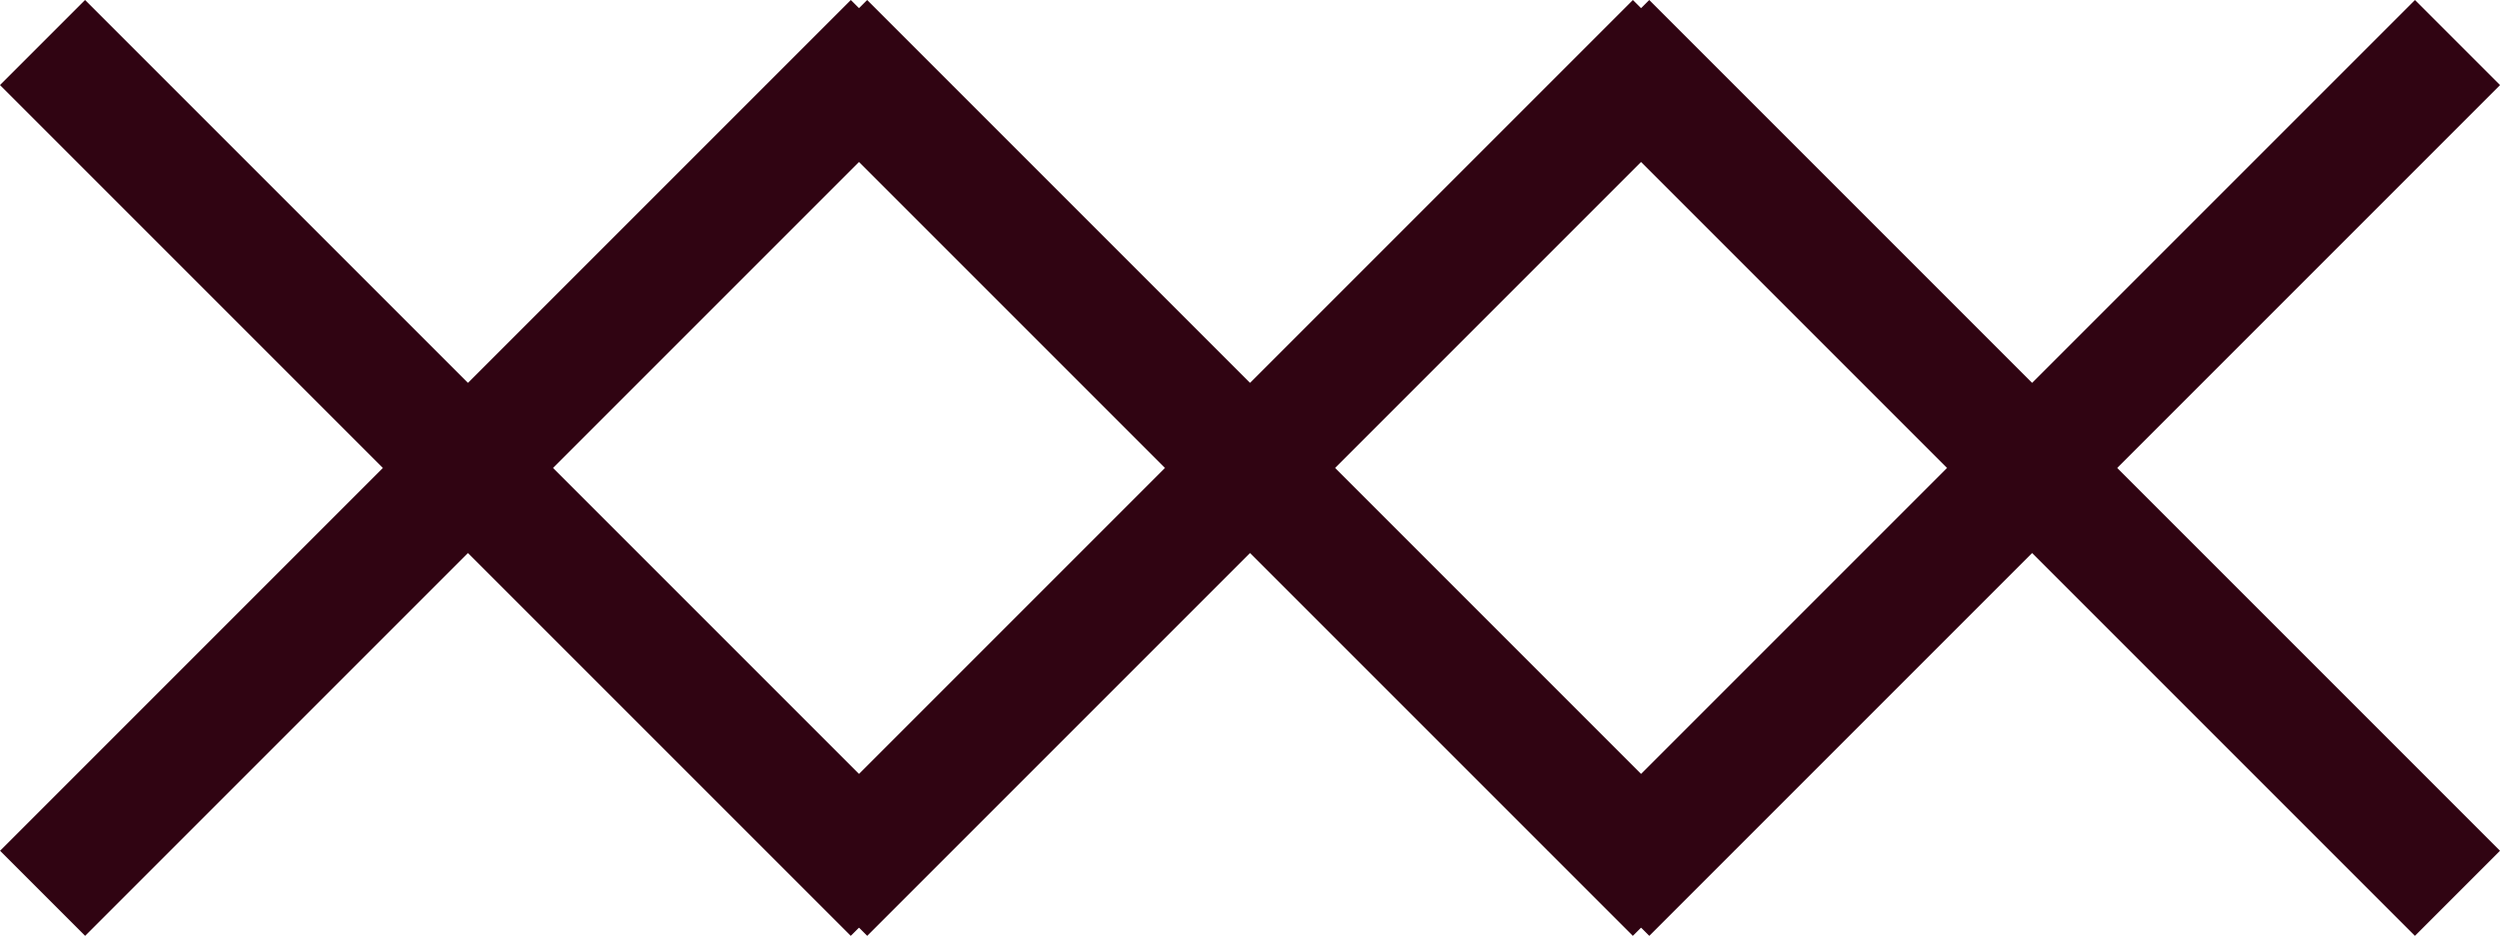
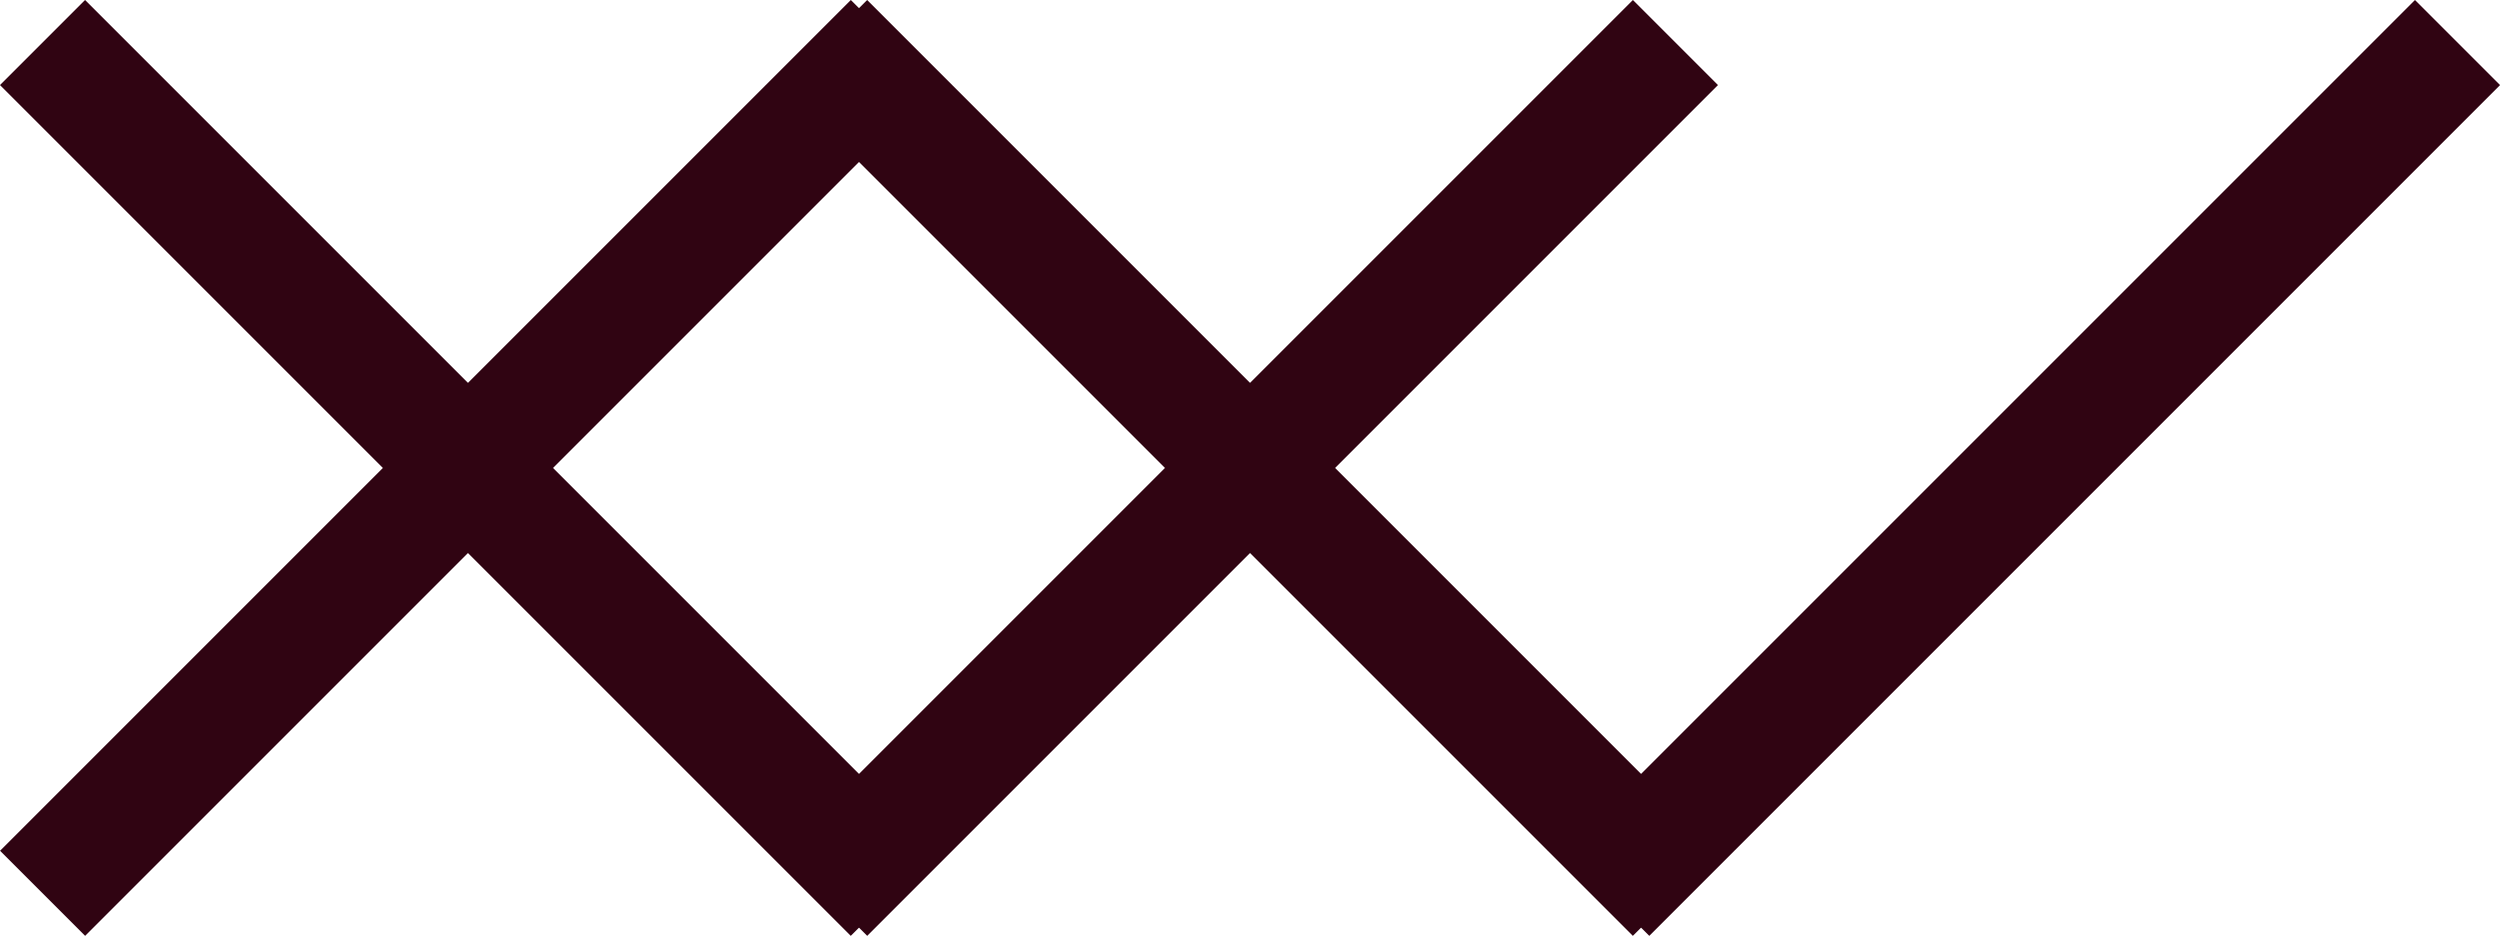
<svg xmlns="http://www.w3.org/2000/svg" width="41.556" height="15.556" viewBox="0 0 41.556 15.556">
  <g id="Gruppe_18" data-name="Gruppe 18" transform="translate(-1169.626 -480.626)">
    <path id="Pfad_21" data-name="Pfad 21" d="M725.333,481.333l14.142,14.142" transform="translate(445)" fill="none" stroke="#300412" stroke-width="2" />
    <path id="Pfad_22" data-name="Pfad 22" d="M725.333,481.333l14.142,14.142" transform="translate(458)" fill="none" stroke="#300412" stroke-width="2" />
-     <path id="Pfad_24" data-name="Pfad 24" d="M725.333,481.333l14.142,14.142" transform="translate(471)" fill="none" stroke="#300412" stroke-width="2" />
    <path id="Pfad_20" data-name="Pfad 20" d="M739.476,481.333l-14.142,14.142" transform="translate(445)" fill="none" stroke="#300412" stroke-width="2" />
    <path id="Pfad_23" data-name="Pfad 23" d="M739.476,481.333l-14.142,14.142" transform="translate(458)" fill="none" stroke="#300412" stroke-width="2" />
    <path id="Pfad_25" data-name="Pfad 25" d="M739.476,481.333l-14.142,14.142" transform="translate(471)" fill="none" stroke="#300412" stroke-width="2" />
  </g>
</svg>